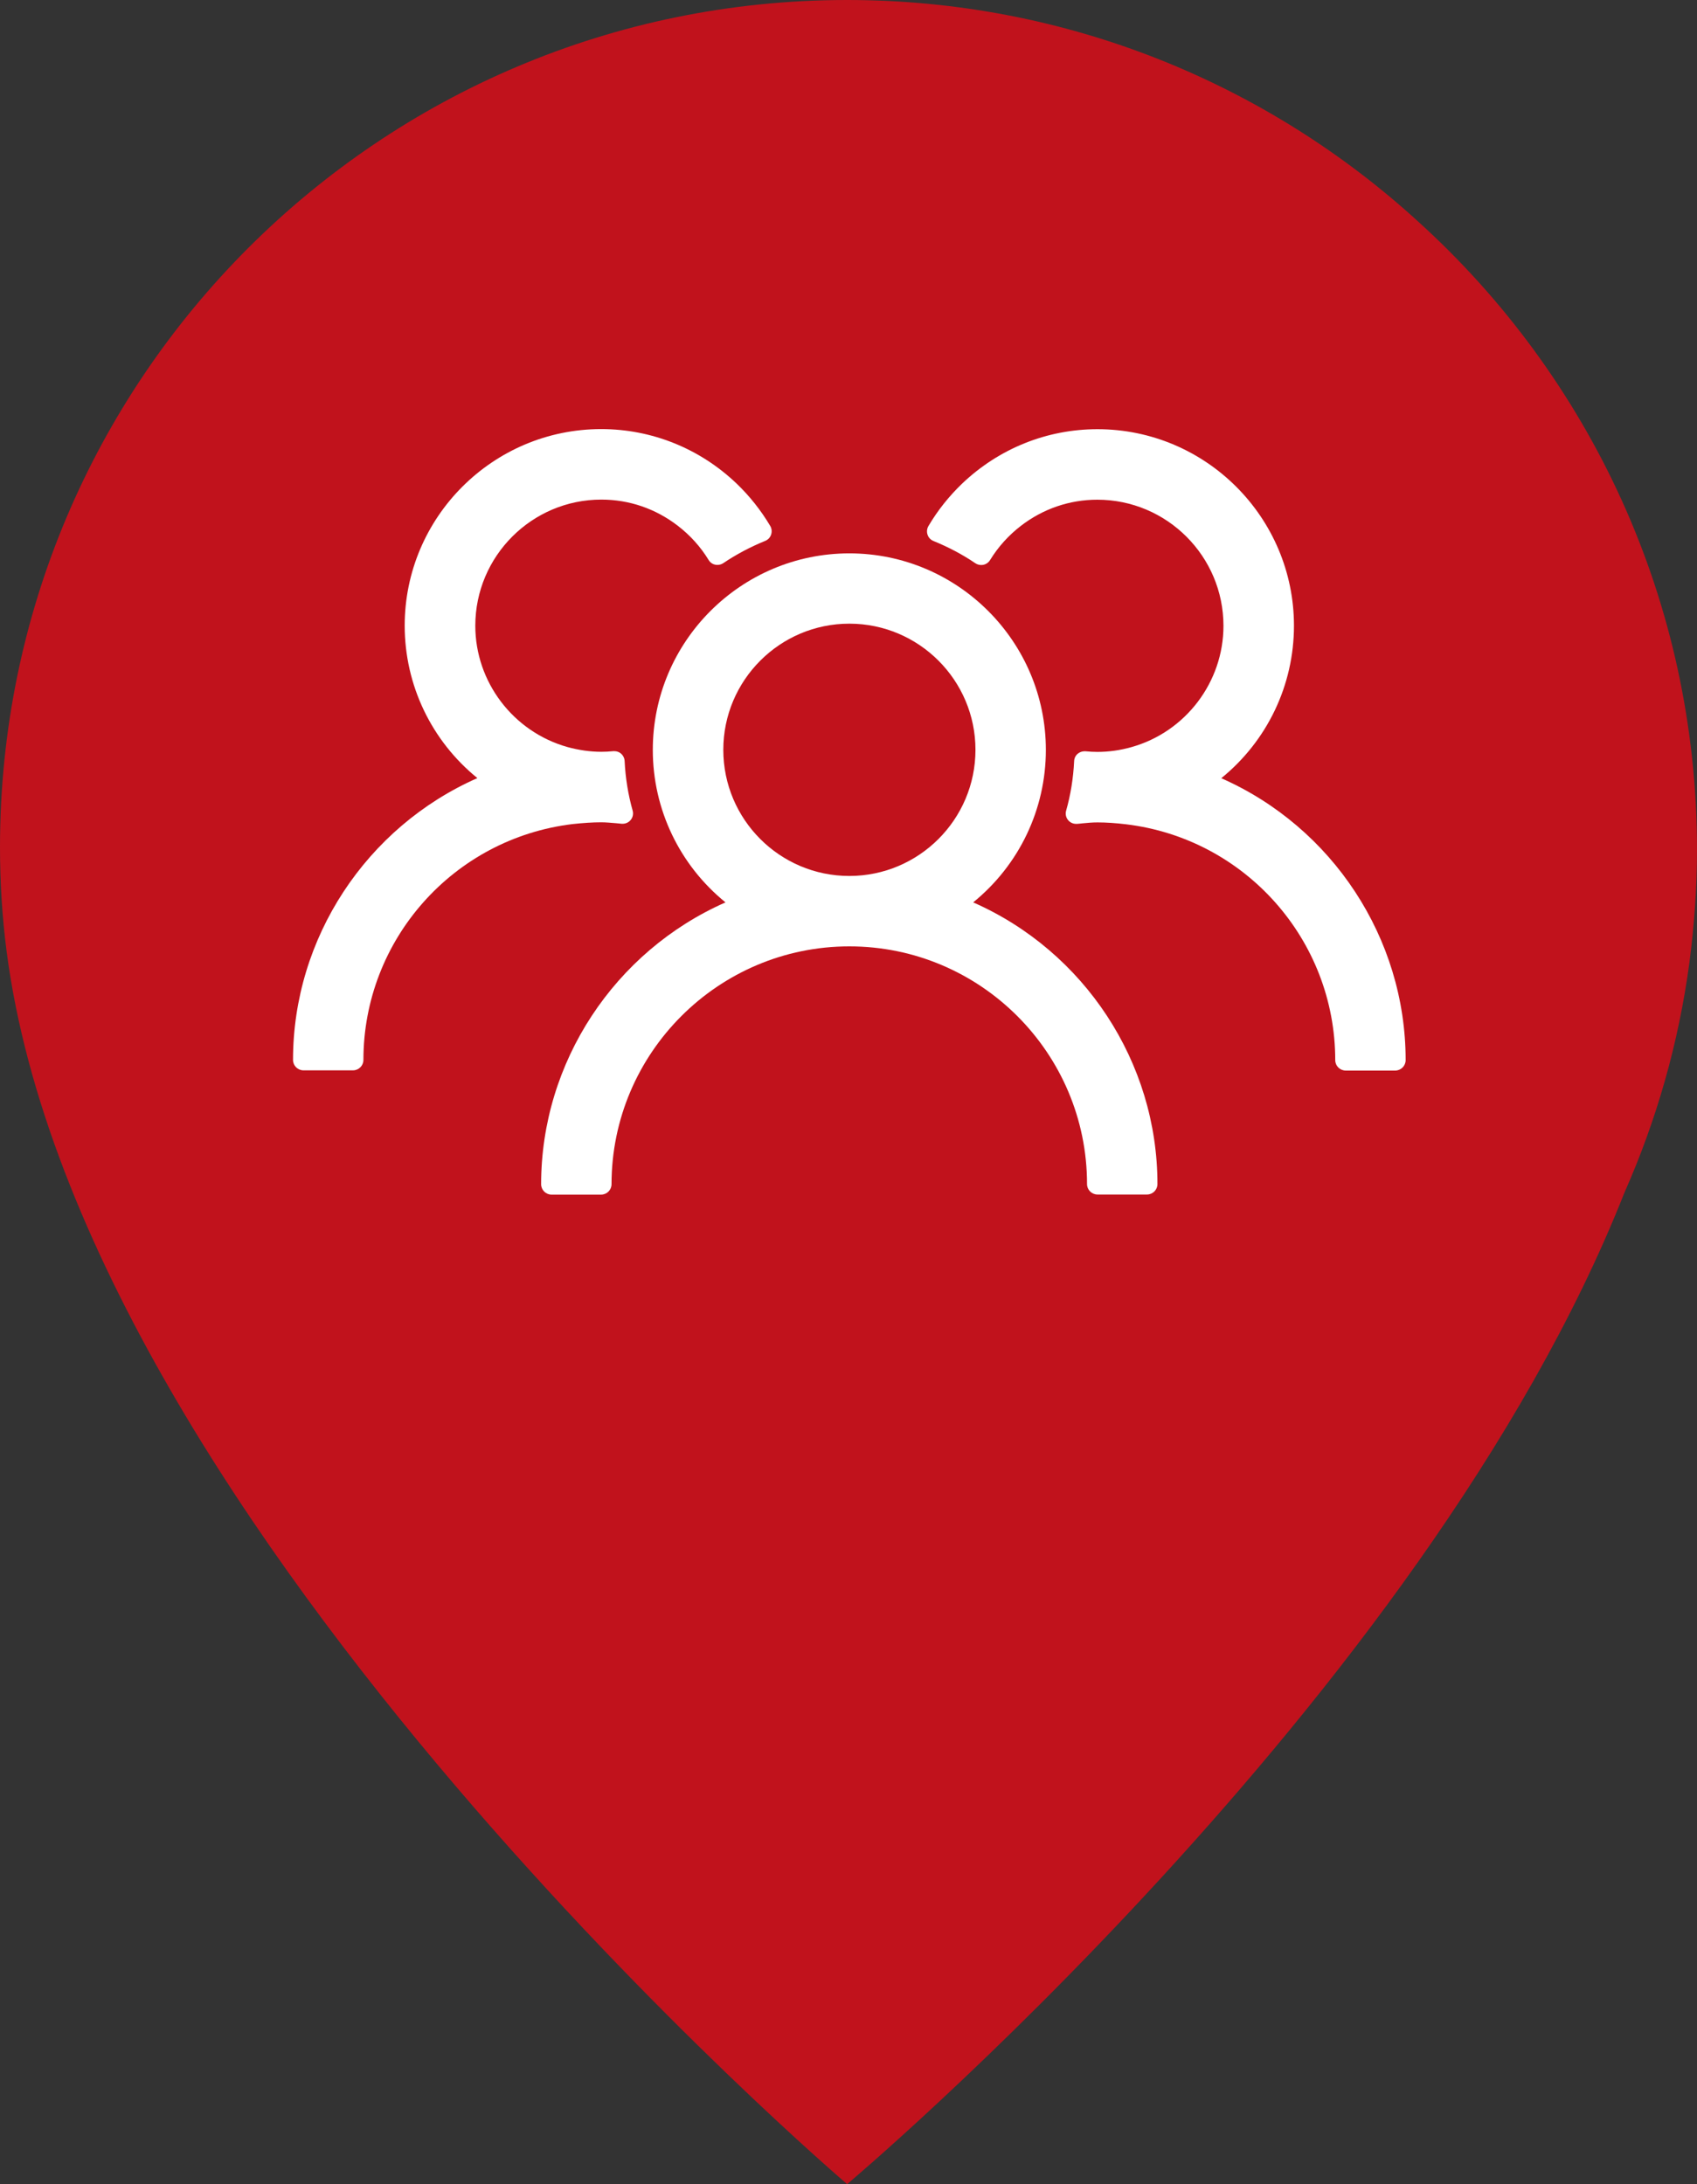
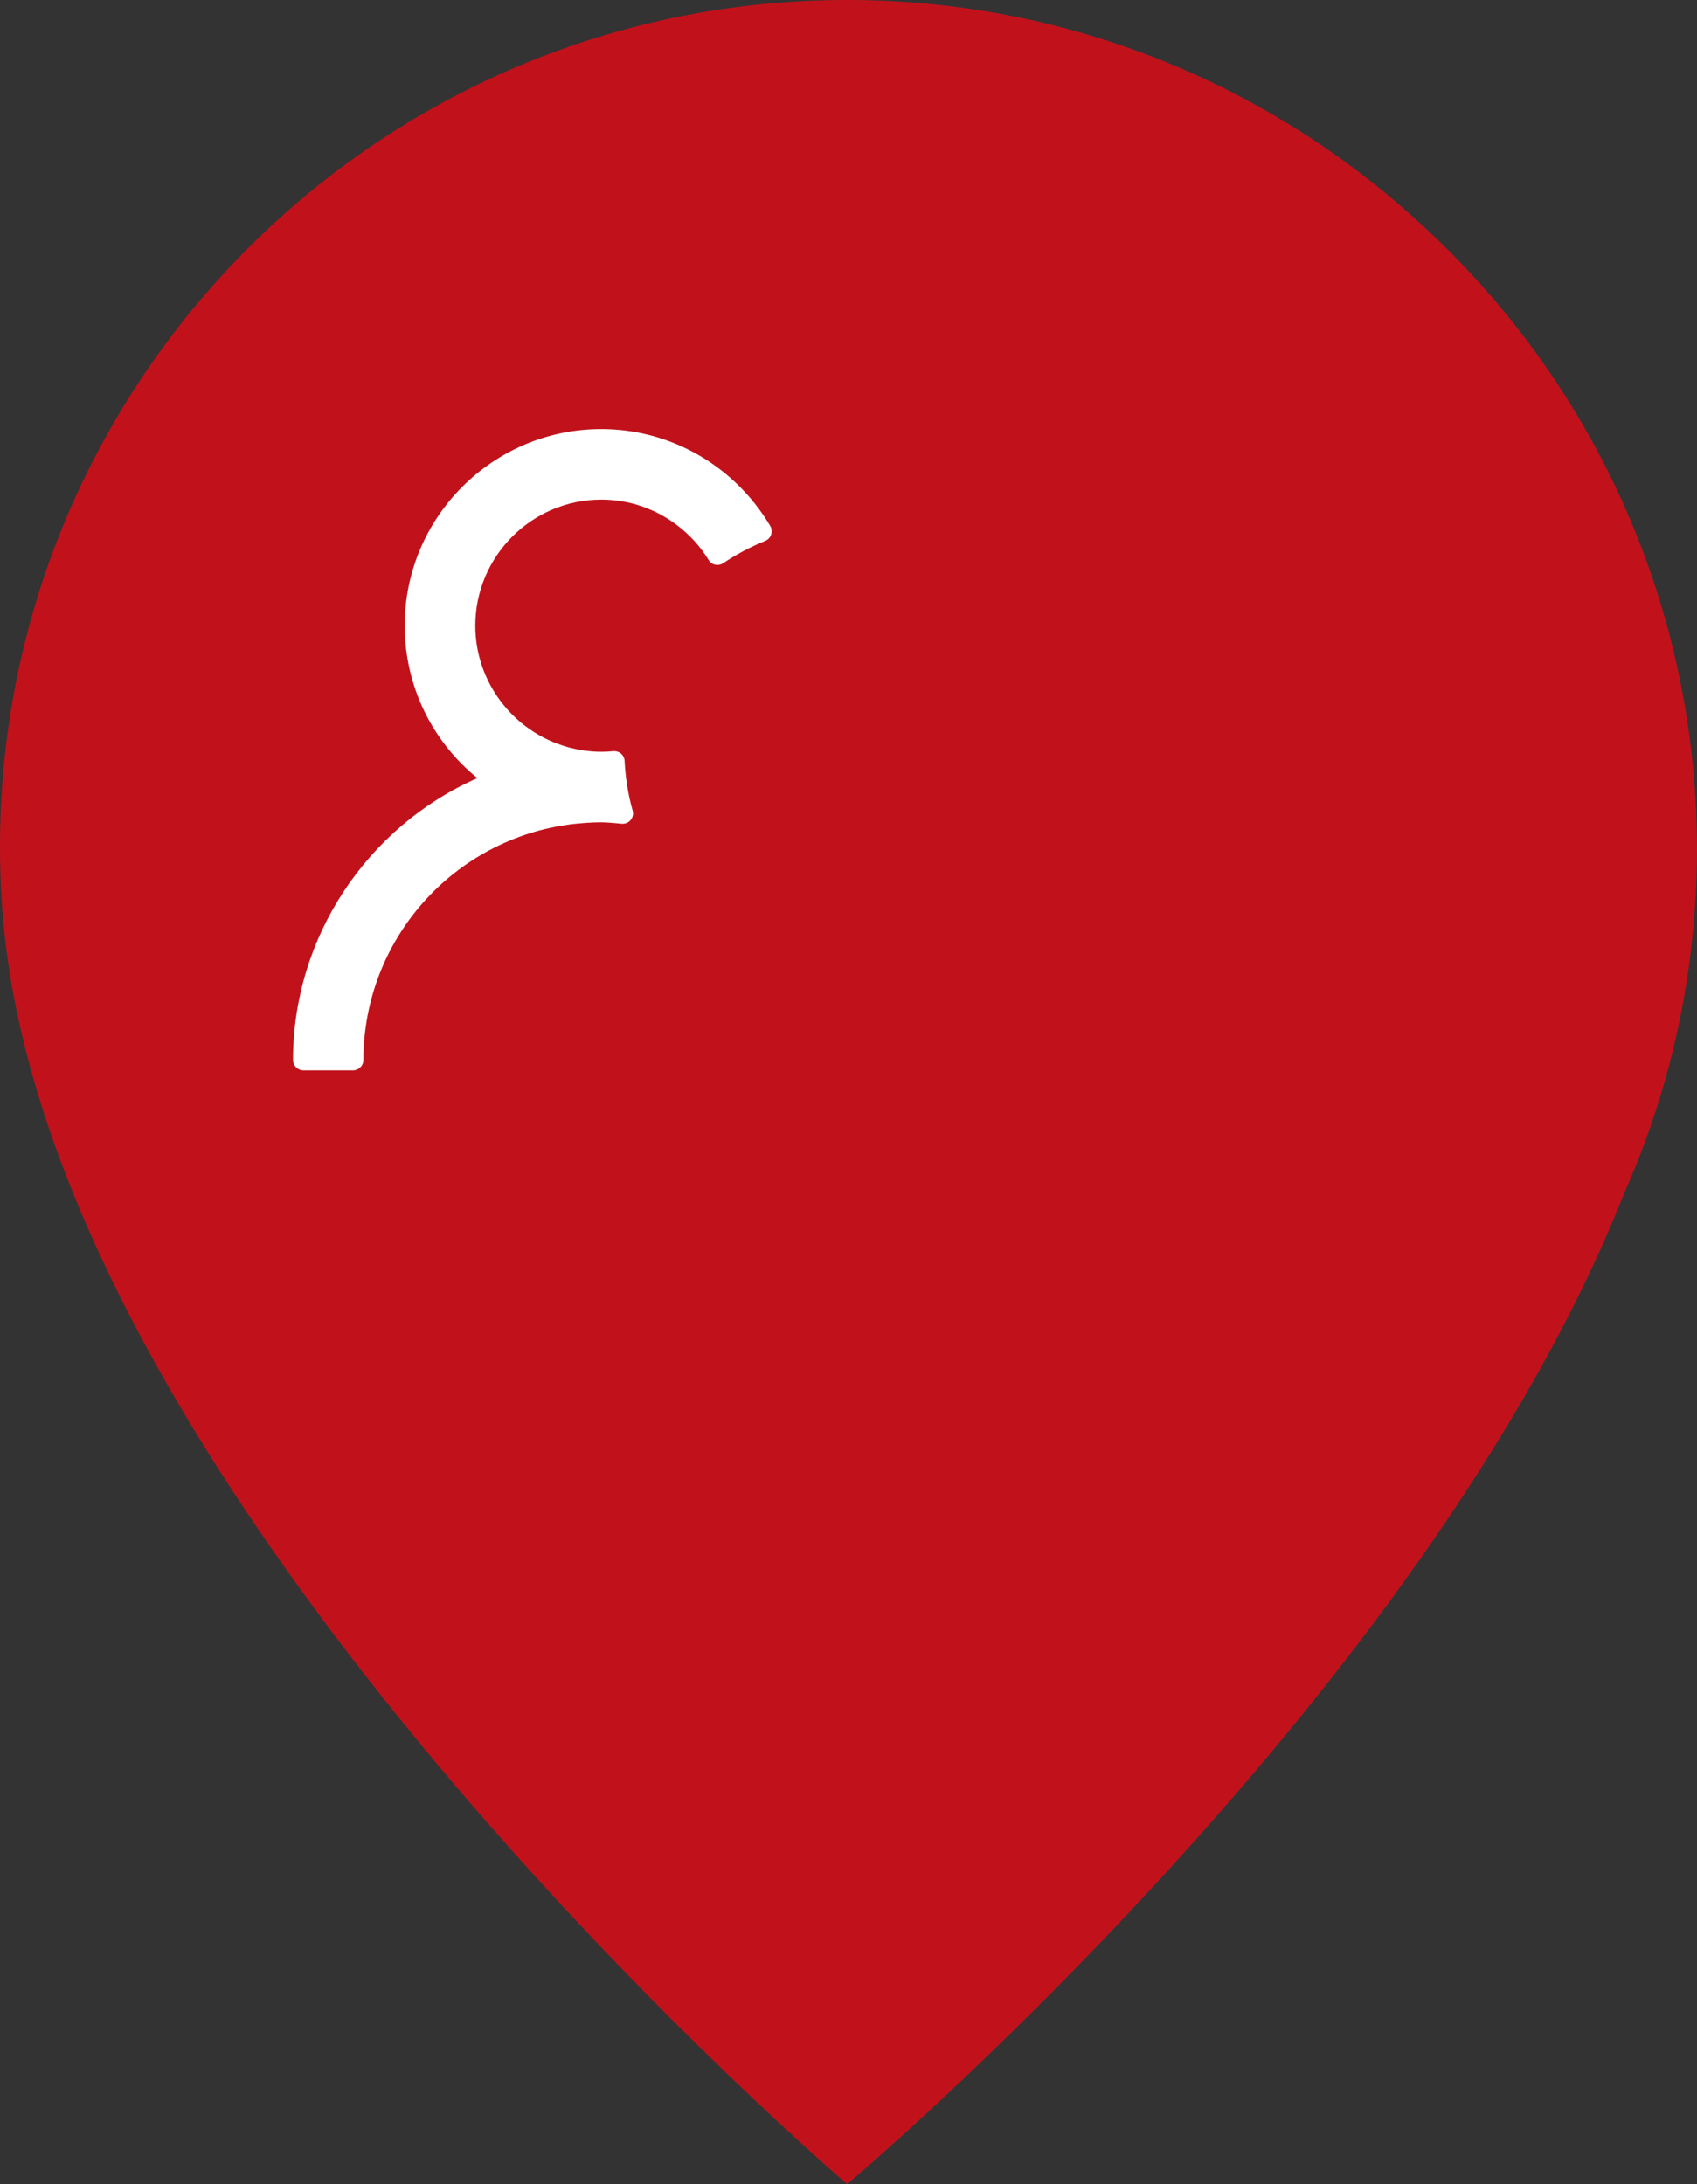
<svg xmlns="http://www.w3.org/2000/svg" version="1.1" id="Layer_1" x="0px" y="0px" viewBox="0 0 163.2 210.02" style="enable-background:new 0 0 163.2 210.02;" xml:space="preserve">
  <rect x="0" y="0" width="163.2" height="210.02" fill="#333333" stroke="none" />
  <style type="text/css">
	.st0{fill:#C1121C;}
	.st1{fill:#FFFFFF;}
</style>
  <g>
    <g>
      <path class="st0" d="M163.2,81.71c0-23.95-10.35-45.49-26.81-60.4C121.91,8.08,102.63,0,81.46,0C36.47,0,0,36.47,0,81.46    c0,3.41,0.21,6.76,0.64,10.05c7.29,55.84,80.83,118.51,80.83,118.51s55.51-46.64,74.76-95.36c3.06-6.91,5.2-14.33,6.24-22.1    C162.93,89.01,163.2,85.4,163.2,81.71L163.2,81.71z" />
    </g>
    <g>
      <g>
-         <path class="st1" d="M93.59,86.77c4.41-3.58,6.99-8.94,6.99-14.66c0-10.42-8.48-18.9-18.9-18.9c-10.42,0-18.9,8.48-18.9,18.9     c0,5.72,2.58,11.08,6.99,14.66c-10.68,4.71-17.73,15.38-17.73,27.1c0,0.55,0.45,1,1,1h4.77c0.55,0,1-0.45,1-1     C58.82,101.26,69.08,91,81.68,91c12.61,0,22.86,10.26,22.86,22.86c0,0.55,0.45,1,1,1h4.77c0.55,0,1-0.45,1-1     C111.32,102.14,104.27,91.47,93.59,86.77z M81.68,84.23c-6.69,0-12.12-5.44-12.12-12.13c0-6.69,5.44-12.13,12.12-12.13     c6.69,0,12.13,5.44,12.13,12.13C93.81,78.79,88.37,84.23,81.68,84.23z" />
-       </g>
+         </g>
      <g>
-         <path class="st1" d="M117.45,74.83c4.41-3.58,6.99-8.94,6.99-14.66c0-10.42-8.48-18.9-18.9-18.9c-4.86,0-9.48,1.86-13.02,5.24     c-1.25,1.2-2.34,2.56-3.23,4.07c-0.15,0.25-0.18,0.55-0.09,0.83c0.09,0.28,0.3,0.5,0.57,0.61c1.45,0.59,2.81,1.31,4.03,2.14     c0.17,0.11,0.36,0.17,0.56,0.17c0.07,0,0.14-0.01,0.21-0.02c0.27-0.06,0.5-0.22,0.64-0.45c0.78-1.27,1.78-2.38,2.96-3.29     c2.14-1.65,4.69-2.52,7.36-2.52c6.69,0,12.13,5.44,12.13,12.13c0,5.4-3.64,10.2-8.85,11.66c-1.09,0.31-2.19,0.46-3.27,0.46     c-0.36,0-0.74-0.02-1.16-0.06c-0.03,0-0.06,0-0.09,0c-0.24,0-0.47,0.09-0.65,0.24c-0.21,0.18-0.33,0.43-0.34,0.71     c-0.08,1.64-0.34,3.24-0.77,4.76c-0.09,0.32-0.02,0.66,0.19,0.91c0.19,0.23,0.47,0.36,0.77,0.36c0.03,0,0.06,0,0.09,0     c0.17-0.01,0.34-0.03,0.51-0.05c0.5-0.05,0.98-0.09,1.46-0.09c0.83,0,1.73,0.06,2.74,0.18c11.47,1.38,20.12,11.13,20.12,22.68     c0,0.55,0.45,1,1,1h4.77c0.55,0,1-0.45,1-1C135.18,90.21,128.13,79.54,117.45,74.83z" />
-       </g>
+         </g>
      <g>
        <path class="st1" d="M57.82,79.07c0.48,0,0.95,0.05,1.46,0.09c0.17,0.02,0.34,0.03,0.51,0.05c0.03,0,0.06,0,0.09,0     c0.3,0,0.58-0.13,0.77-0.36c0.21-0.25,0.28-0.59,0.19-0.91c-0.43-1.52-0.69-3.13-0.77-4.76c-0.01-0.27-0.14-0.53-0.34-0.71     c-0.18-0.16-0.41-0.24-0.65-0.24c-0.03,0-0.06,0-0.09,0c-0.42,0.04-0.79,0.06-1.16,0.06c-1.08,0-2.18-0.16-3.27-0.46     c-5.21-1.47-8.85-6.26-8.85-11.66c0-6.69,5.44-12.13,12.12-12.13c2.68,0,5.22,0.87,7.36,2.52c1.18,0.91,2.18,2.01,2.96,3.29     c0.14,0.23,0.37,0.4,0.64,0.45c0.07,0.02,0.14,0.02,0.21,0.02c0.2,0,0.39-0.06,0.56-0.17c1.23-0.83,2.58-1.55,4.03-2.14     c0.27-0.11,0.48-0.33,0.57-0.61s0.06-0.58-0.09-0.83c-0.89-1.5-1.98-2.87-3.23-4.07c-3.54-3.38-8.17-5.24-13.02-5.24     c-10.42,0-18.9,8.48-18.9,18.9c0,5.72,2.58,11.08,6.99,14.66c-10.68,4.71-17.73,15.38-17.73,27.1c0,0.55,0.45,1,1,1h4.77     c0.55,0,1-0.45,1-1c0-11.55,8.65-21.3,20.12-22.68C56.09,79.13,56.99,79.07,57.82,79.07z" />
      </g>
    </g>
  </g>
</svg>